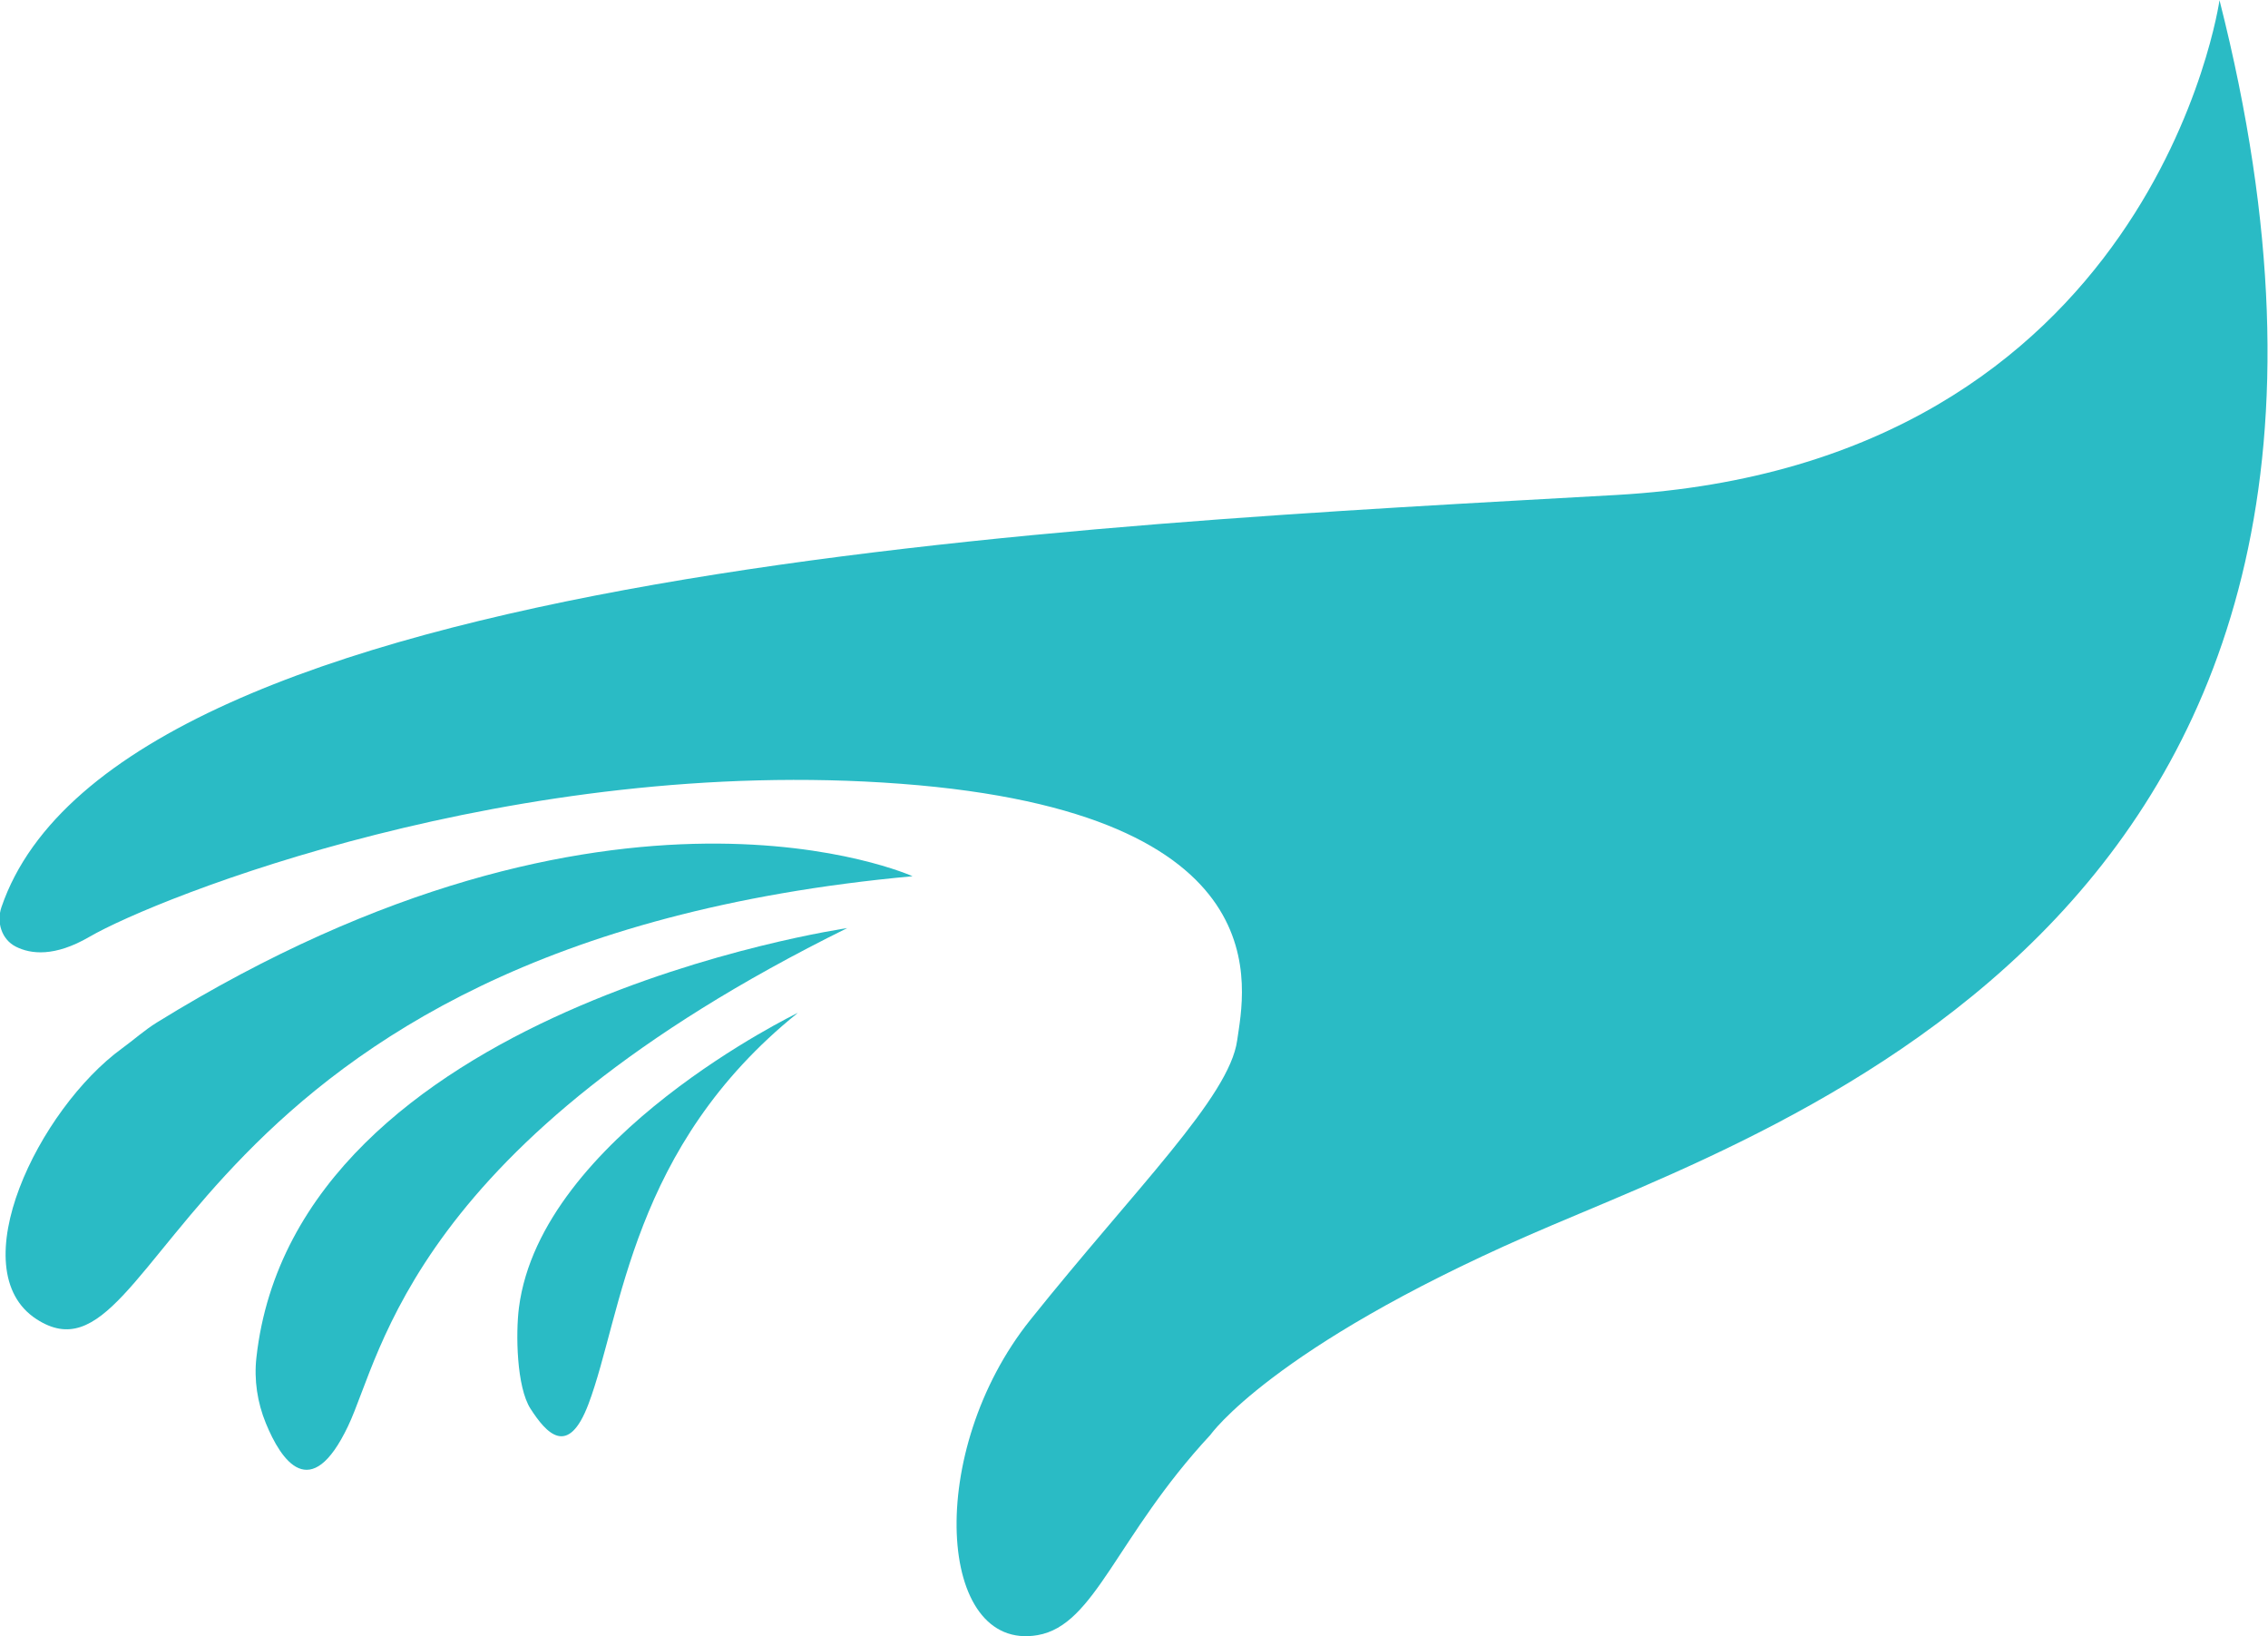
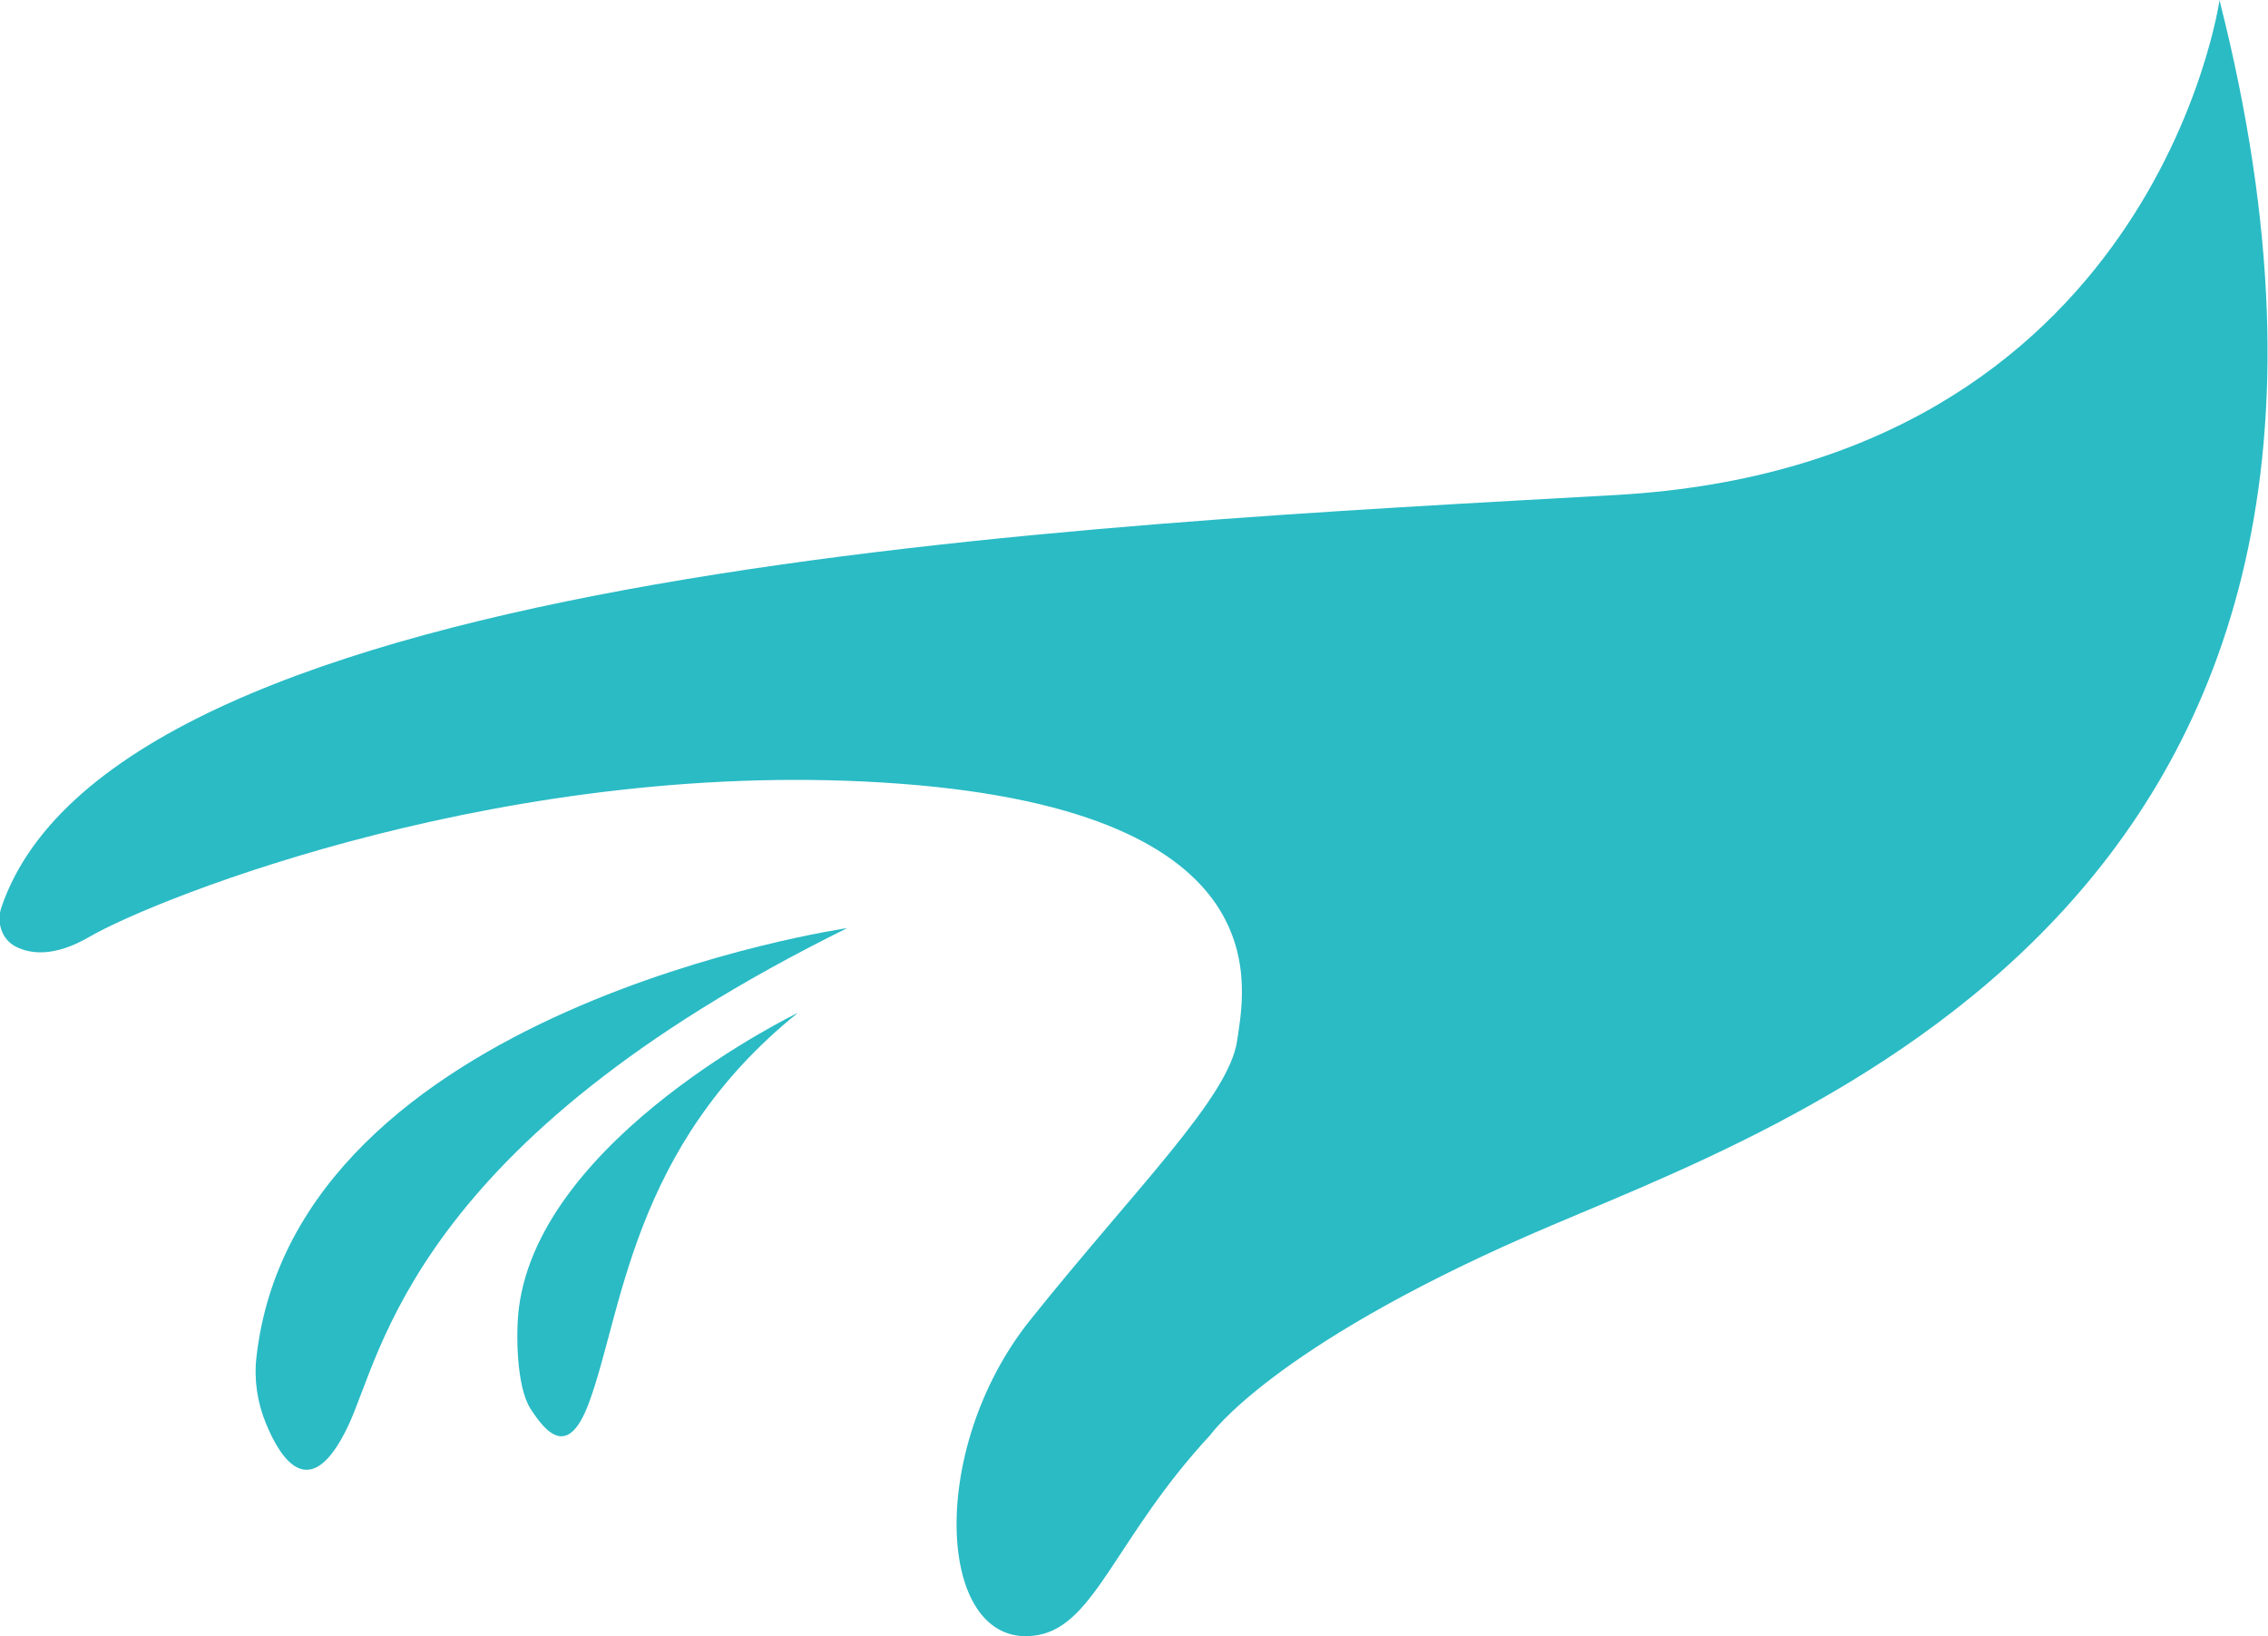
<svg xmlns="http://www.w3.org/2000/svg" version="1.1" width="238.492mm" height="172mm">
  <svg xml:space="preserve" width="238.492mm" height="172mm" version="1.1" style="shape-rendering:geometricPrecision; text-rendering:geometricPrecision; image-rendering:optimizeQuality; fill-rule:evenodd; clip-rule:evenodd" viewBox="0 0 23849.2 17200">
    <defs>
      <style type="text/css">
   
    .fil0 {fill:#2ABBC5;fill-rule:nonzero}
   
  </style>
    </defs>
    <g id="SvgjsG1009">
      <g id="SvgjsG1007">
        <path class="fil0" d="M23339.23 2.13c0,0 -688.83,4881.08 -6339.34,5201.6 -5538.81,314.12 -15760.21,750.94 -16984.5,4333.26 -54.19,158.56 1.27,339.86 150.8,415.51 157.19,79.66 407.67,109.74 773.43,-102.75 712,-413.72 4478.86,-1915.76 8533.36,-1609.47 4054.41,306.2 3609.59,2174.25 3536.32,2699.07 -83.07,595.03 -1064.81,1550.35 -2174.77,2936.87 -1110.05,1386.51 -978.67,3496.7 76.17,3314.89 607.71,-104.8 826.42,-1038.82 1817.44,-2105.67 0,0 640.95,-911.62 3332.44,-2092.13 2691.5,-1180.51 9714.47,-3403.24 7278.65,-12991.18z" />
-         <path class="fil0" d="M9596.09 9212.22c0,0 -3148.24,-1426.22 -7946.01,1537.23 -129.33,79.91 -242.98,182.49 -365.92,271.95 -877.88,638.56 -1700.73,2328.72 -900.12,2847.66 1354.9,878.22 1423.23,-3943.73 9212.05,-4656.84z" />
-         <path class="fil0" d="M8909.05 9757.57c0,0 -5804.63,841.42 -6212.82,4515.16 -26.07,234.64 9.63,471.4 99.09,689.85 160.68,392.51 470.97,857.95 865.18,29.82 358.35,-752.64 674.69,-2978.44 5248.55,-5234.83z" />
+         <path class="fil0" d="M8909.05 9757.57c0,0 -5804.63,841.42 -6212.82,4515.16 -26.07,234.64 9.63,471.4 99.09,689.85 160.68,392.51 470.97,857.95 865.18,29.82 358.35,-752.64 674.69,-2978.44 5248.55,-5234.83" />
        <path class="fil0" d="M8390.11 10648.4c0,0 -2702.57,1302.77 -2933.2,3099.77 -34.68,269.9 -25.73,834.09 121.74,1062.67 166.14,257.39 395.15,517.58 609.34,-49.41 356.9,-944.94 445.25,-2700.53 2202.12,-4113.03z" />
      </g>
    </g>
  </svg>
  <style>@media (prefers-color-scheme: light) { :root { filter: none; } }
@media (prefers-color-scheme: dark) { :root { filter: none; } }
</style>
</svg>